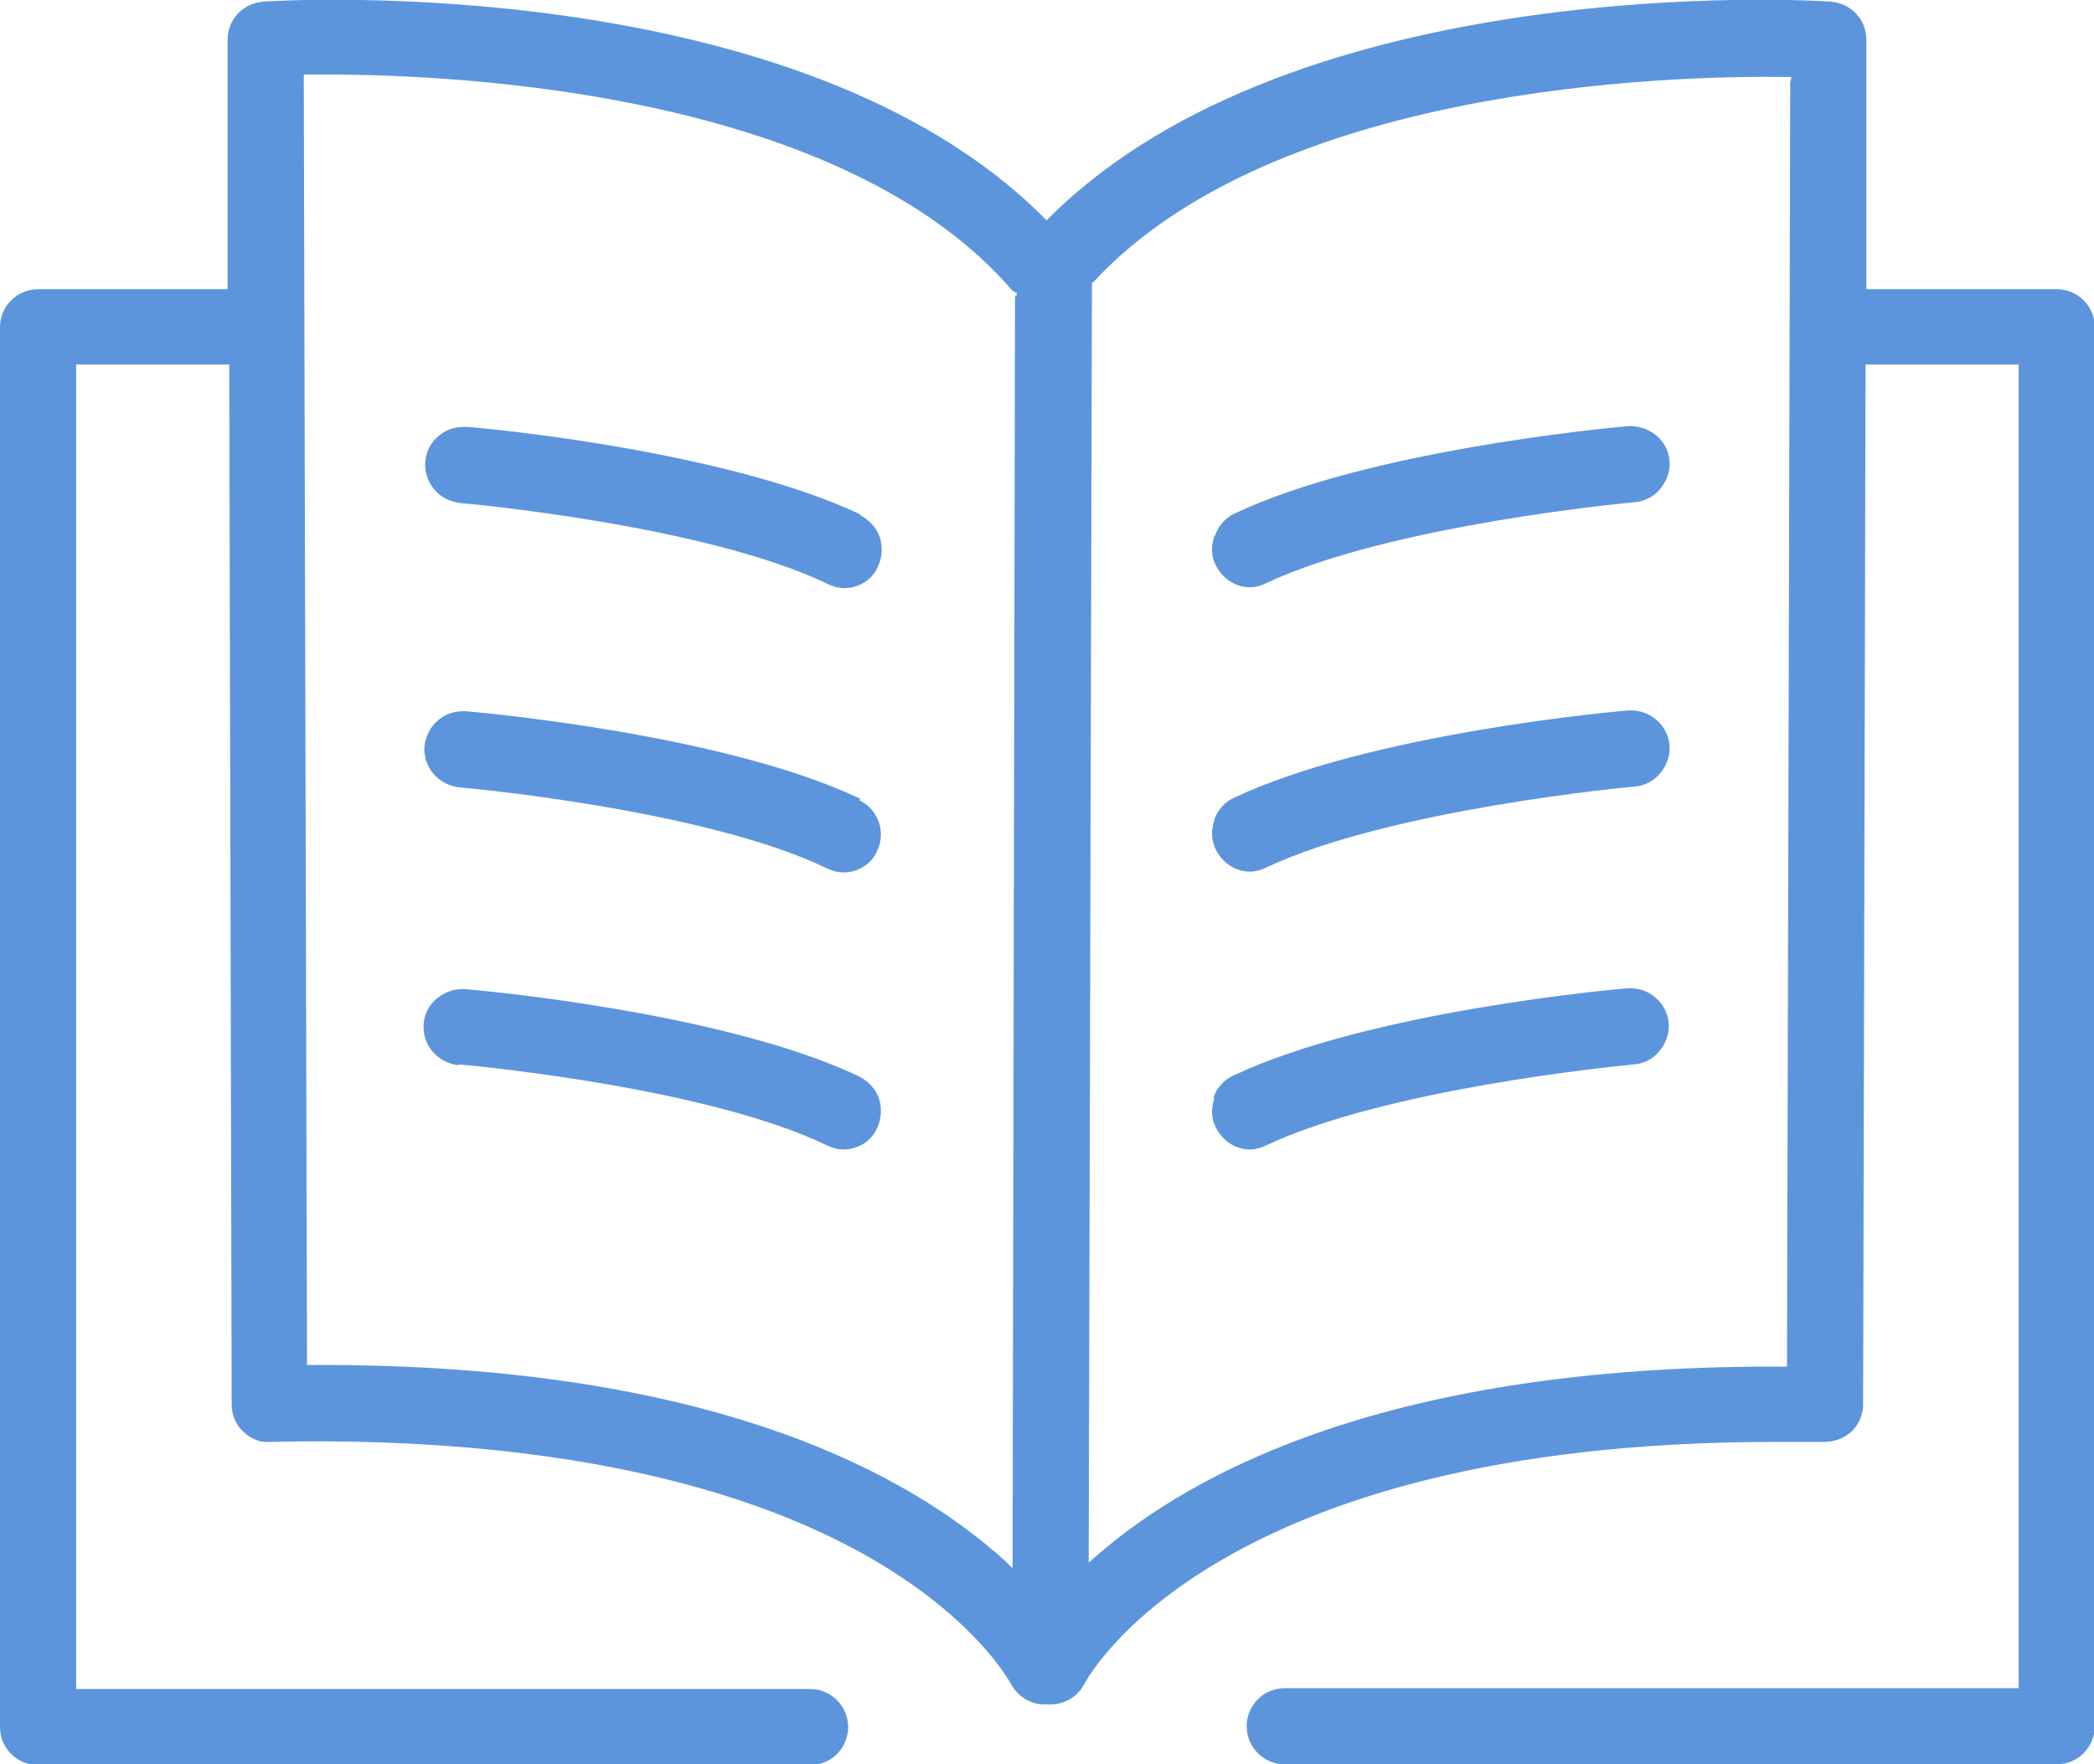
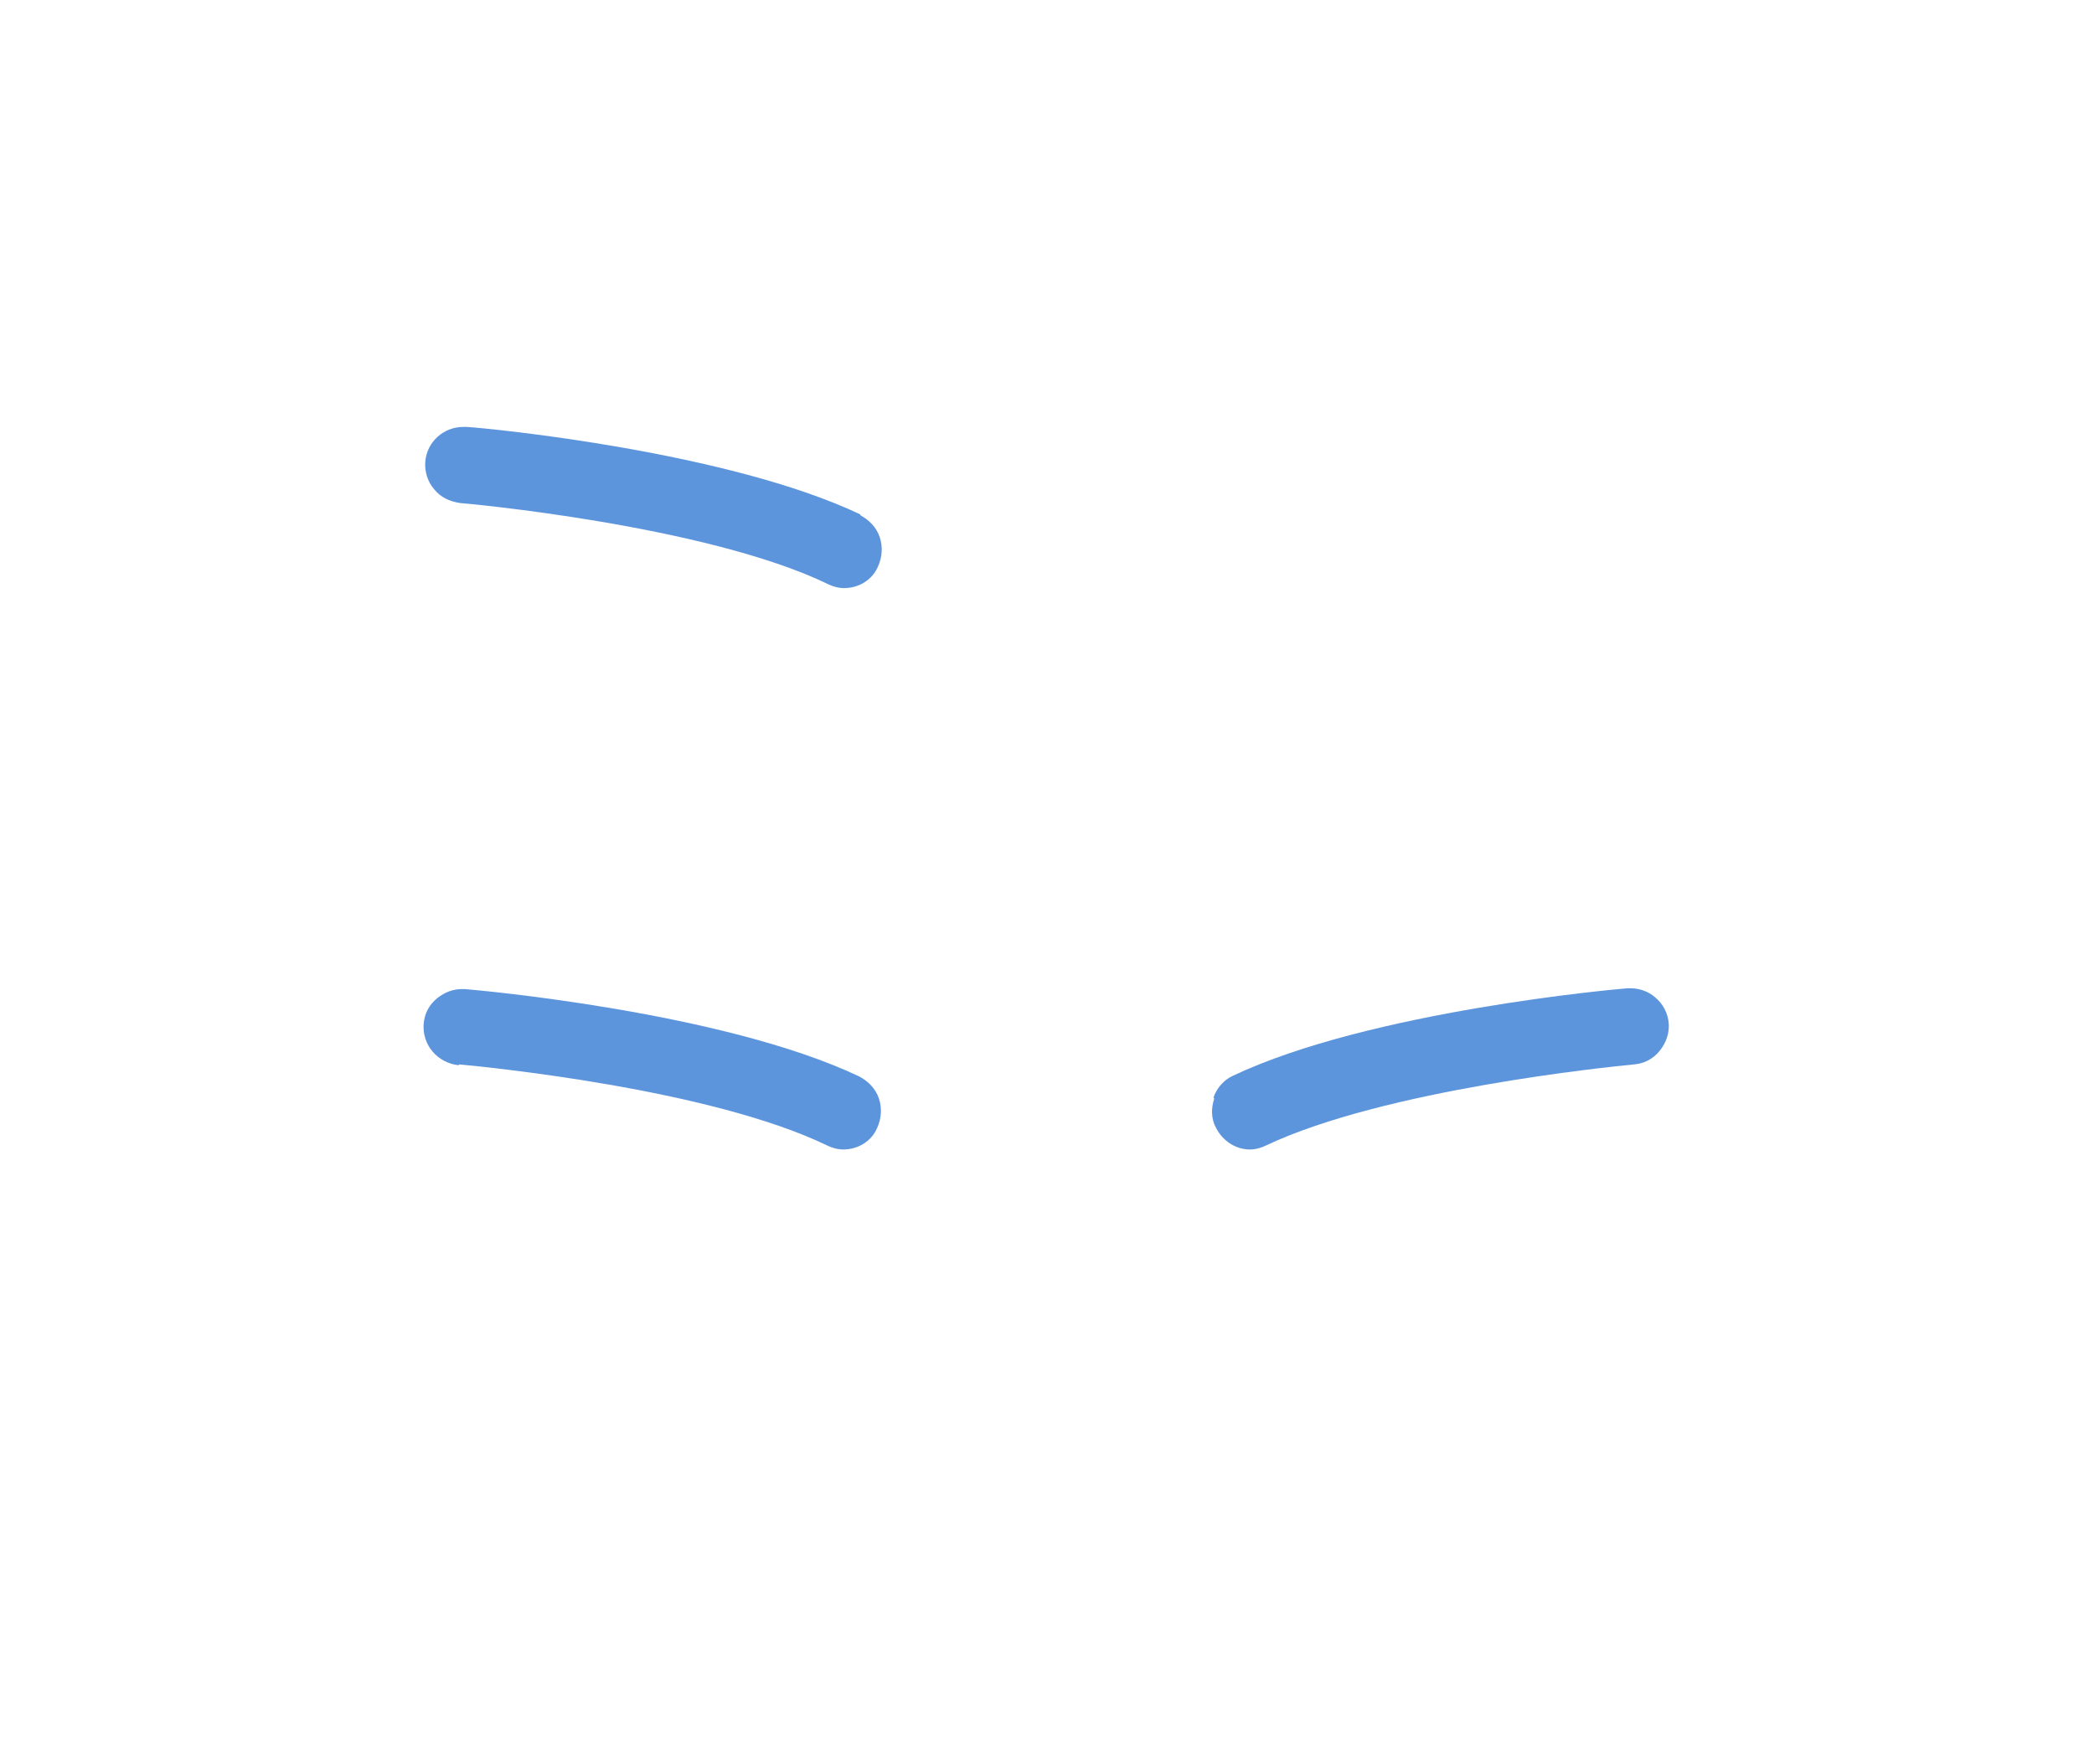
<svg xmlns="http://www.w3.org/2000/svg" id="Layer_2" data-name="Layer 2" viewBox="0 0 25.85 21.78">
  <defs>
    <style>
      .cls-1 {
        fill: #5d95dd;
      }
    </style>
  </defs>
  <g id="Layer_3" data-name="Layer 3">
    <g>
      <path class="cls-1" d="m10.62,6.35c-1.62-.77-4.54-1.06-4.86-1.08-.01,0-.03,0-.04,0-.24,0-.45.18-.47.43-.01.12.03.25.11.34.08.1.19.15.32.17.03,0,3.03.27,4.54,1,.06.03.13.05.2.05.18,0,.35-.1.42-.27.05-.11.06-.24.02-.36-.04-.12-.13-.21-.24-.27Z" />
-       <path class="cls-1" d="m10.62,9.86c-1.68-.8-4.74-1.07-4.87-1.08-.01,0-.03,0-.04,0-.24,0-.44.18-.47.43-.02.26.17.48.43.51.03,0,3.03.27,4.54,1,.06.03.13.05.2.05.18,0,.35-.1.42-.27.11-.23.01-.51-.22-.62Z" />
      <path class="cls-1" d="m5.67,13.14c.32.03,3.09.3,4.54,1,.06.03.13.05.2.05.18,0,.35-.1.42-.27.05-.11.06-.24.02-.36-.04-.12-.13-.21-.24-.27-1.68-.8-4.74-1.07-4.87-1.08-.01,0-.03,0-.04,0-.11,0-.21.04-.3.11-.1.08-.16.19-.17.32-.02.26.17.48.43.51Z" />
-       <path class="cls-1" d="m14.99,6.62c-.04.12-.04.25.02.36.08.16.24.27.42.27.07,0,.14-.02.2-.05,1.52-.72,4.52-1,4.55-1,.12-.01.24-.07.32-.17.08-.1.12-.22.11-.34-.02-.26-.25-.44-.51-.43h0c-.33.03-3.24.31-4.86,1.08-.11.05-.2.15-.24.27Z" />
-       <path class="cls-1" d="m14.99,10.13c-.04.12-.04.24.02.36.08.16.24.27.42.27.07,0,.14-.02.2-.05,1.52-.72,4.52-1,4.55-1,.12-.01.24-.07.32-.17.08-.1.12-.22.11-.34-.02-.24-.23-.43-.47-.43-.01,0-.03,0-.04,0-.13.01-3.18.28-4.87,1.08-.11.05-.2.15-.24.27Z" />
+       <path class="cls-1" d="m14.99,10.13Z" />
      <path class="cls-1" d="m14.99,13.56c-.04.12-.04.25.02.36.08.16.24.27.42.27.07,0,.14-.02.2-.05,1.46-.69,4.23-.97,4.54-1,.13-.01.24-.07.32-.17s.12-.22.11-.34c-.01-.12-.07-.24-.17-.32-.08-.07-.19-.11-.3-.11-.01,0-.03,0-.04,0-.13.01-3.18.28-4.87,1.08-.11.05-.2.15-.24.27Z" />
-       <path class="cls-1" d="m15.86,21.78h9.53c.26,0,.47-.21.47-.47V4.04c0-.26-.21-.47-.47-.47h-2.35v-.05s0-3.03,0-3.03c0-.25-.19-.45-.44-.47-.27-.02-6.58-.38-9.64,2.66l-.04.04-.04-.04C9.84-.36,3.52,0,3.25.02c-.25.02-.44.22-.44.47v3.08S.47,3.57.47,3.57c-.26,0-.47.21-.47.47v17.28c0,.26.21.47.47.47h9.53c.26,0,.47-.21.47-.47s-.21-.47-.47-.47H.94V4.5h1.89v.05l.03,12.79c0,.12.05.25.14.33.09.09.21.14.33.13,2.13-.05,5.12.15,7.34,1.39,1.37.77,1.79,1.57,1.8,1.58.08.16.24.27.42.27.02,0,.05,0,.06,0,0,0,.01,0,.02,0,.18,0,.34-.1.42-.26.02-.03,1.55-2.98,8.52-2.98.2,0,.4,0,.61,0,.12,0,.24-.04.34-.13.09-.09.14-.21.14-.33l.03-12.84h1.89v16.34h-9.06c-.26,0-.47.21-.47.47s.21.47.47.47ZM12.53,3.66l-.03,15.7-.08-.08c-1.22-1.11-3.67-2.43-8.46-2.43h-.17s0-.05,0-.05l-.04-15.88h.05c.07,0,.14,0,.23,0,1.71,0,6.38.24,8.47,2.67.01,0,.02.01.03.02h.02s0,.04,0,.04ZM22.1.99l-.04,15.88h-.05s-.08,0-.12,0c-4.69,0-7.14,1.27-8.37,2.35l-.08.07v-.11s.04-15.69.04-15.69h.01c2.24-2.43,7.12-2.56,8.57-2.54h.05s0,.05,0,.05Z" />
    </g>
  </g>
</svg>